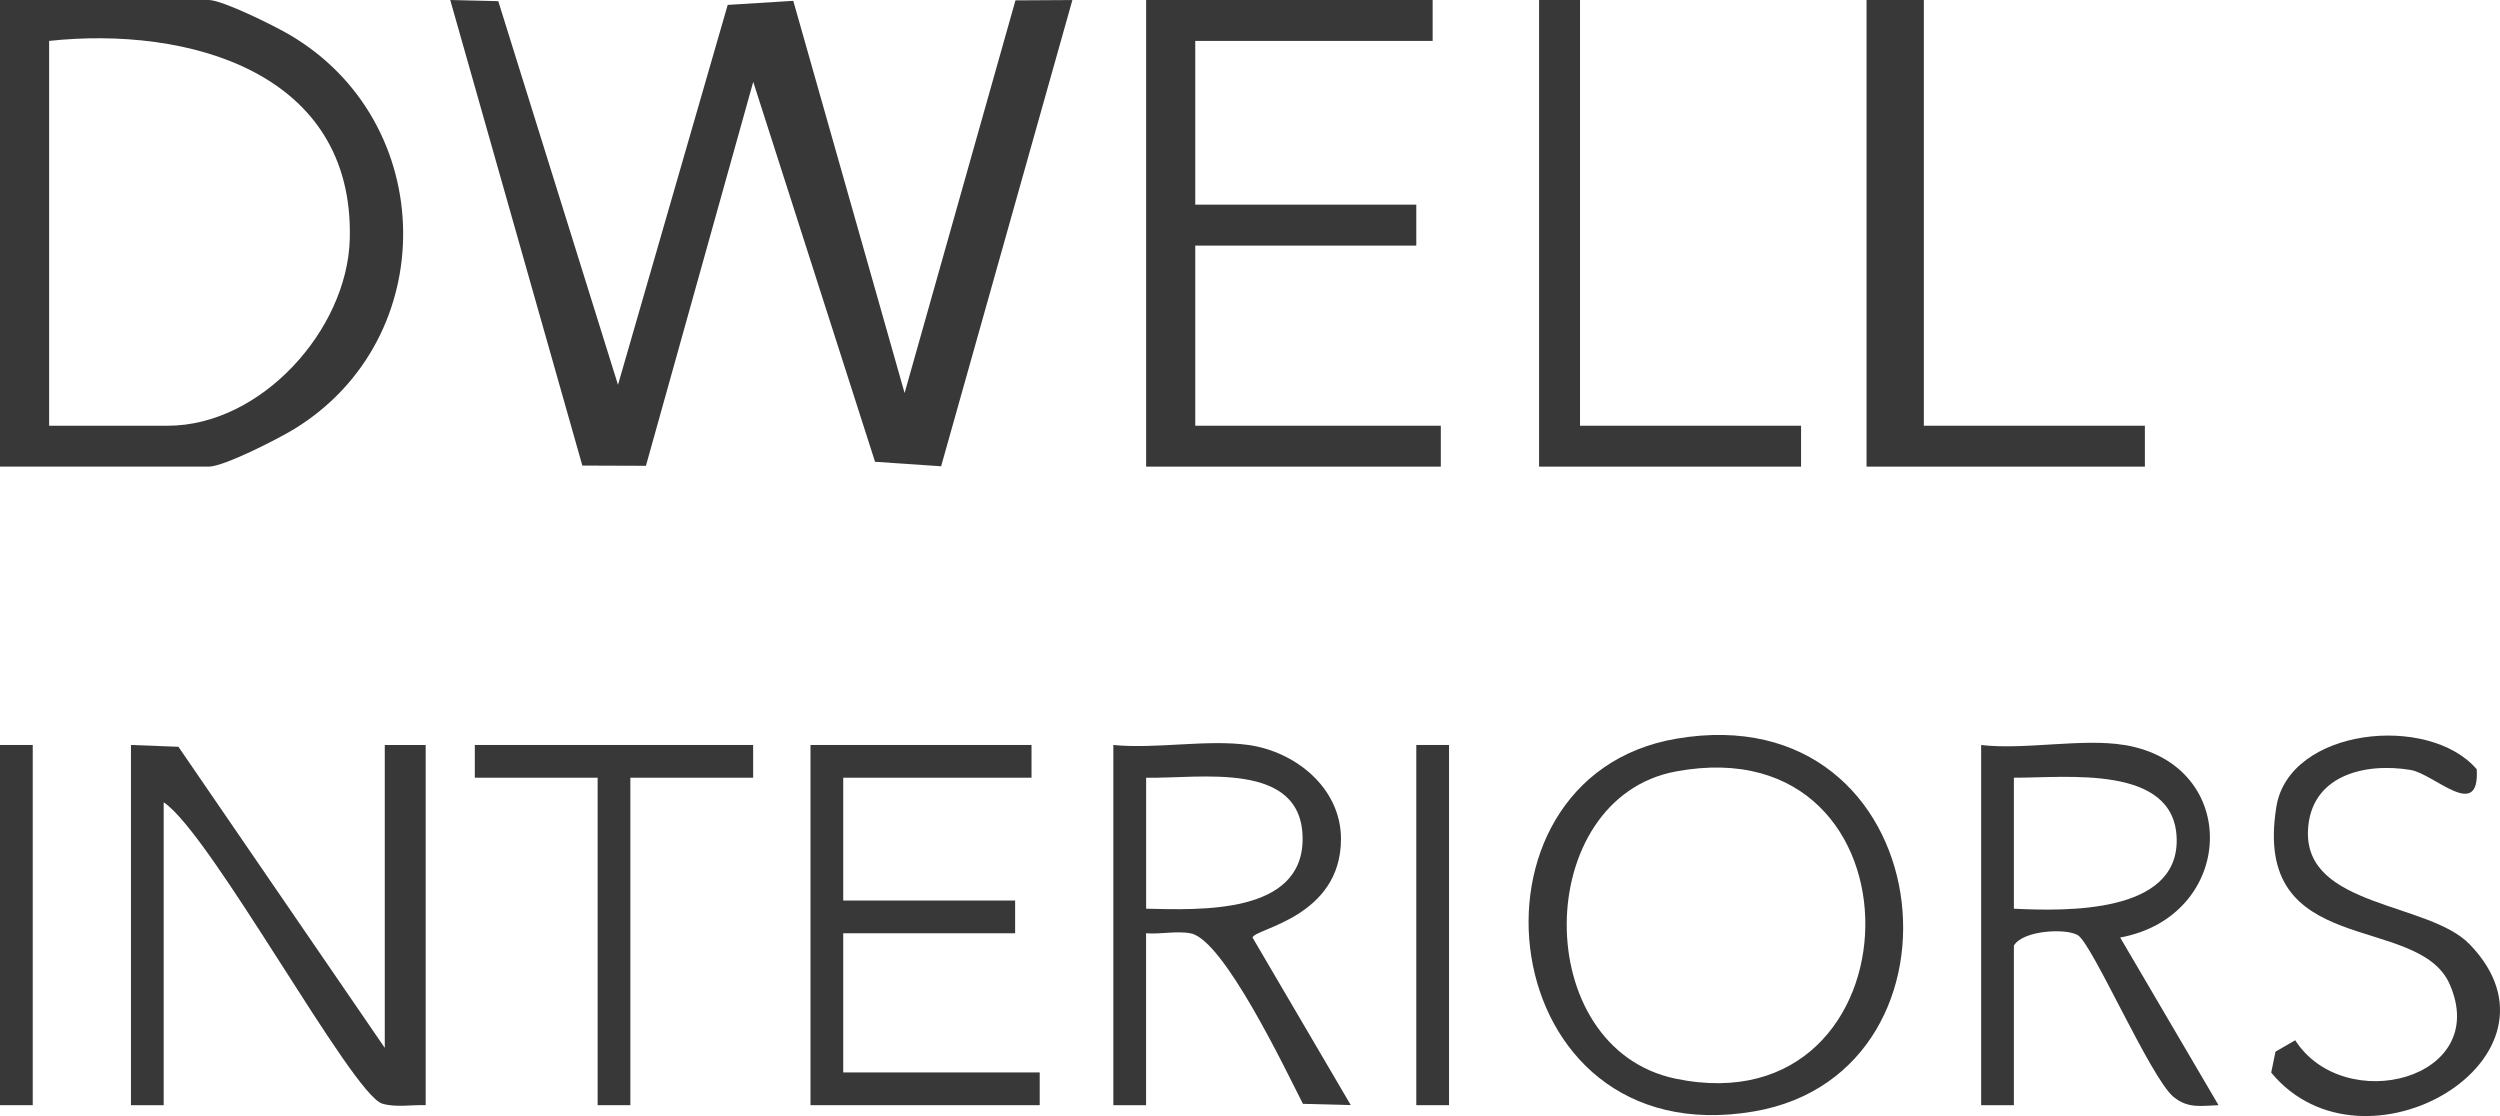
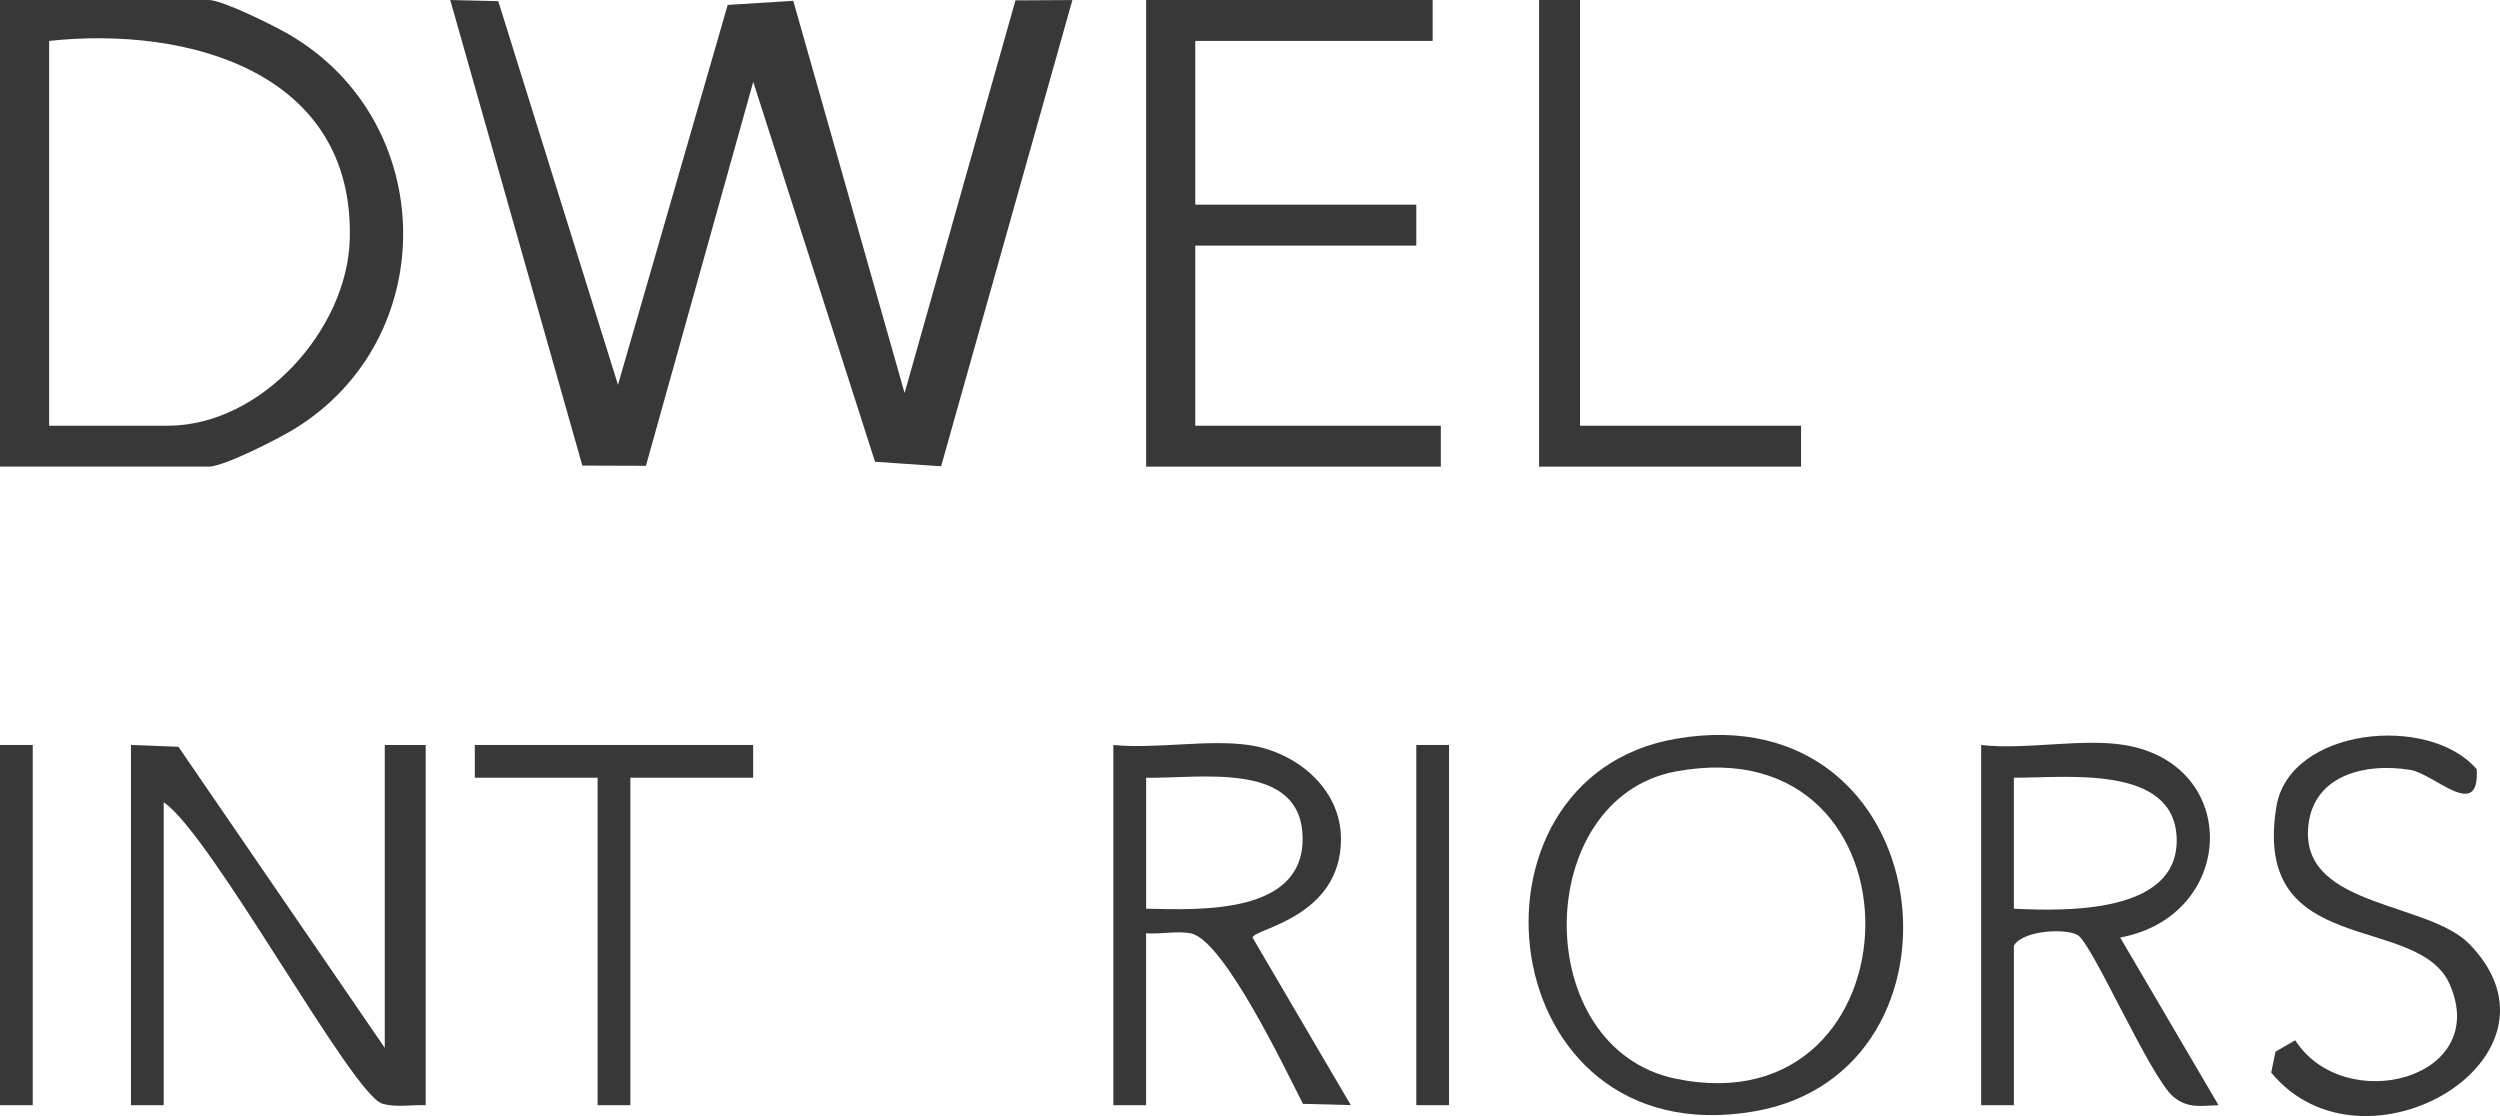
<svg xmlns="http://www.w3.org/2000/svg" id="Layer_2" viewBox="0 0 541.43 241.71">
  <defs>
    <style>.cls-1{fill:#393839;}</style>
  </defs>
  <g id="Layer_1-2">
    <polygon class="cls-1" points="107.91 .25 133.84 83.34 157.6 1.06 171.8 .18 195.91 85.12 219.92 .08 232.25 .01 203.82 100.98 189.51 100.01 163.13 17.73 139.89 100.88 126.12 100.83 97.51 0 107.91 .25" />
    <path class="cls-1" d="M0,101.06V0h45.21c2.93,0,14.1,5.54,17.37,7.45,32.43,18.87,33.15,65.91,1.1,85.49-3.49,2.13-15.21,8.12-18.47,8.12H0ZM10.64,92.2h25.71c20.16,0,38.85-20.72,39.4-40.38C76.77,15.49,40.63,5.63,10.64,8.86v83.33Z" />
    <polygon class="cls-1" points="310.27 0 310.27 8.86 258.86 8.86 258.86 44.32 306.73 44.32 306.73 53.19 258.86 53.19 258.86 92.2 312.04 92.2 312.04 101.06 248.22 101.06 248.22 0 310.27 0" />
    <path class="cls-1" d="M28.37,161.34l10.27.39,44.69,65.21v-65.6h8.86v78.01c-3.05-.12-6.49.55-9.42-.34-6.55-1.98-37.09-58.49-47.32-65.26v65.6h-7.09v-78.01Z" />
    <path class="cls-1" d="M362.99,159.99c57.41-9.88,66.54,72.2,16.89,80.71-56.98,9.77-66.03-72.25-16.89-80.71ZM362.98,167.07c-31.25,5.79-31.87,60-.01,66.56,53.68,11.04,55.67-76.87.01-66.56Z" />
-     <polygon class="cls-1" points="416.65 0 416.65 92.2 464.52 92.2 464.52 101.06 404.24 101.06 404.24 0 416.65 0" />
    <path class="cls-1" d="M460.09,161.34c25.52,4.24,24.14,37.08-.92,41.7l21.3,36.31c-3.64.12-6.58.8-9.73-1.78-4.99-4.1-17.63-33.25-20.77-35.06-2.62-1.51-11.85-1.05-13.82,2.28v34.57h-7.09v-78.01c9.51,1.1,21.96-1.51,31.03,0ZM436.15,168.43v28.37c11.25.54,35.63,1.12,35.26-15.11s-23.97-13.2-35.26-13.26Z" />
    <path class="cls-1" d="M270.38,161.34c10.21,1.44,20.06,9.33,20.04,20.39-.02,16.98-18.74,19.37-19.16,21.31l21.28,36.29-10.36-.27c-3.89-7.63-17.15-35.45-24.25-36.91-2.98-.61-6.61.22-9.72-.03v37.23h-7.09v-78.01c9.18.91,20.38-1.25,29.25,0ZM248.22,196.8c11.83.27,33.85,1.21,33.89-15.07.04-17.19-22.37-13.04-33.89-13.3v28.37Z" />
-     <polygon class="cls-1" points="223.4 161.34 223.4 168.43 182.62 168.43 182.62 195.03 219.85 195.03 219.85 202.12 182.62 202.12 182.62 232.26 225.17 232.26 225.17 239.35 175.53 239.35 175.53 161.34 223.4 161.34" />
    <polygon class="cls-1" points="342.19 0 342.19 92.2 390.06 92.2 390.06 101.06 333.32 101.06 333.32 0 342.19 0" />
    <path class="cls-1" d="M534.84,204.49c23.79,24.53-22.95,52.09-42.96,27.8l.93-4.53,4.27-2.47c10.6,16.53,42.45,8.47,33.47-12.1-6.84-15.66-42.95-5.26-37.55-38.47,2.78-17.1,33.03-20.22,43.39-8.12.66,11.4-9.18,1.01-14.33.15-10.1-1.68-21.8,1.28-22.22,13.26-.57,16.5,26.16,15.36,35,24.48Z" />
    <polygon class="cls-1" points="163.11 161.34 163.11 168.43 136.52 168.43 136.52 239.35 129.43 239.35 129.43 168.43 102.83 168.43 102.83 161.34 163.11 161.34" />
    <rect class="cls-1" y="161.34" width="7.09" height="78.01" />
    <rect class="cls-1" x="306.73" y="161.34" width="7.09" height="78.01" />
  </g>
</svg>